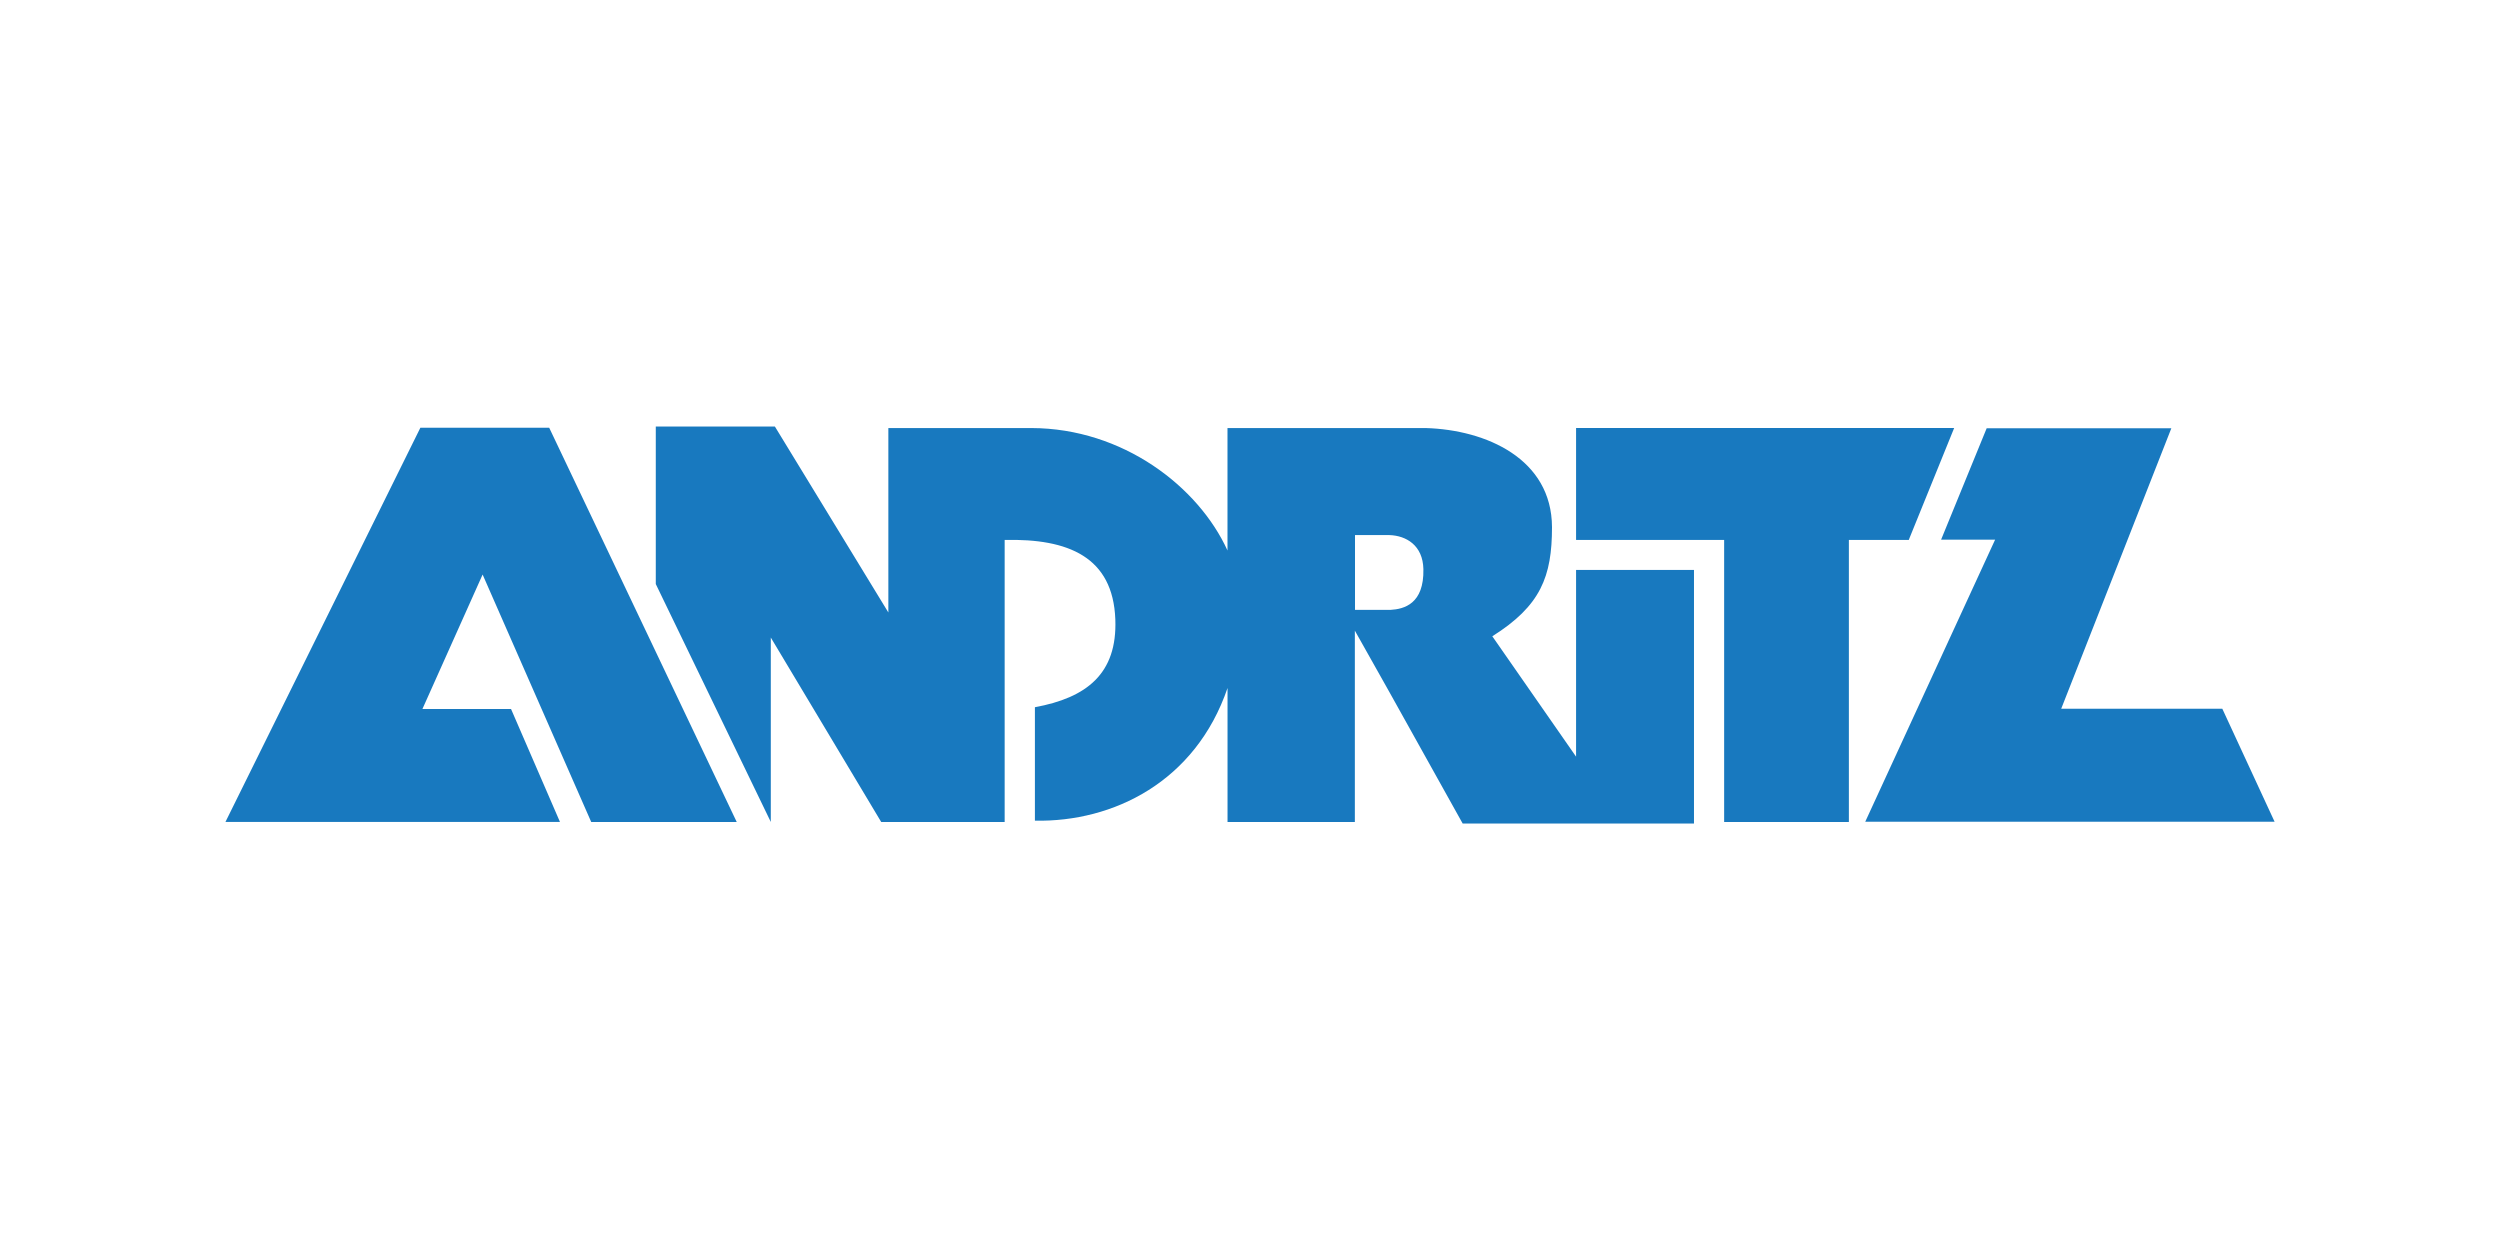
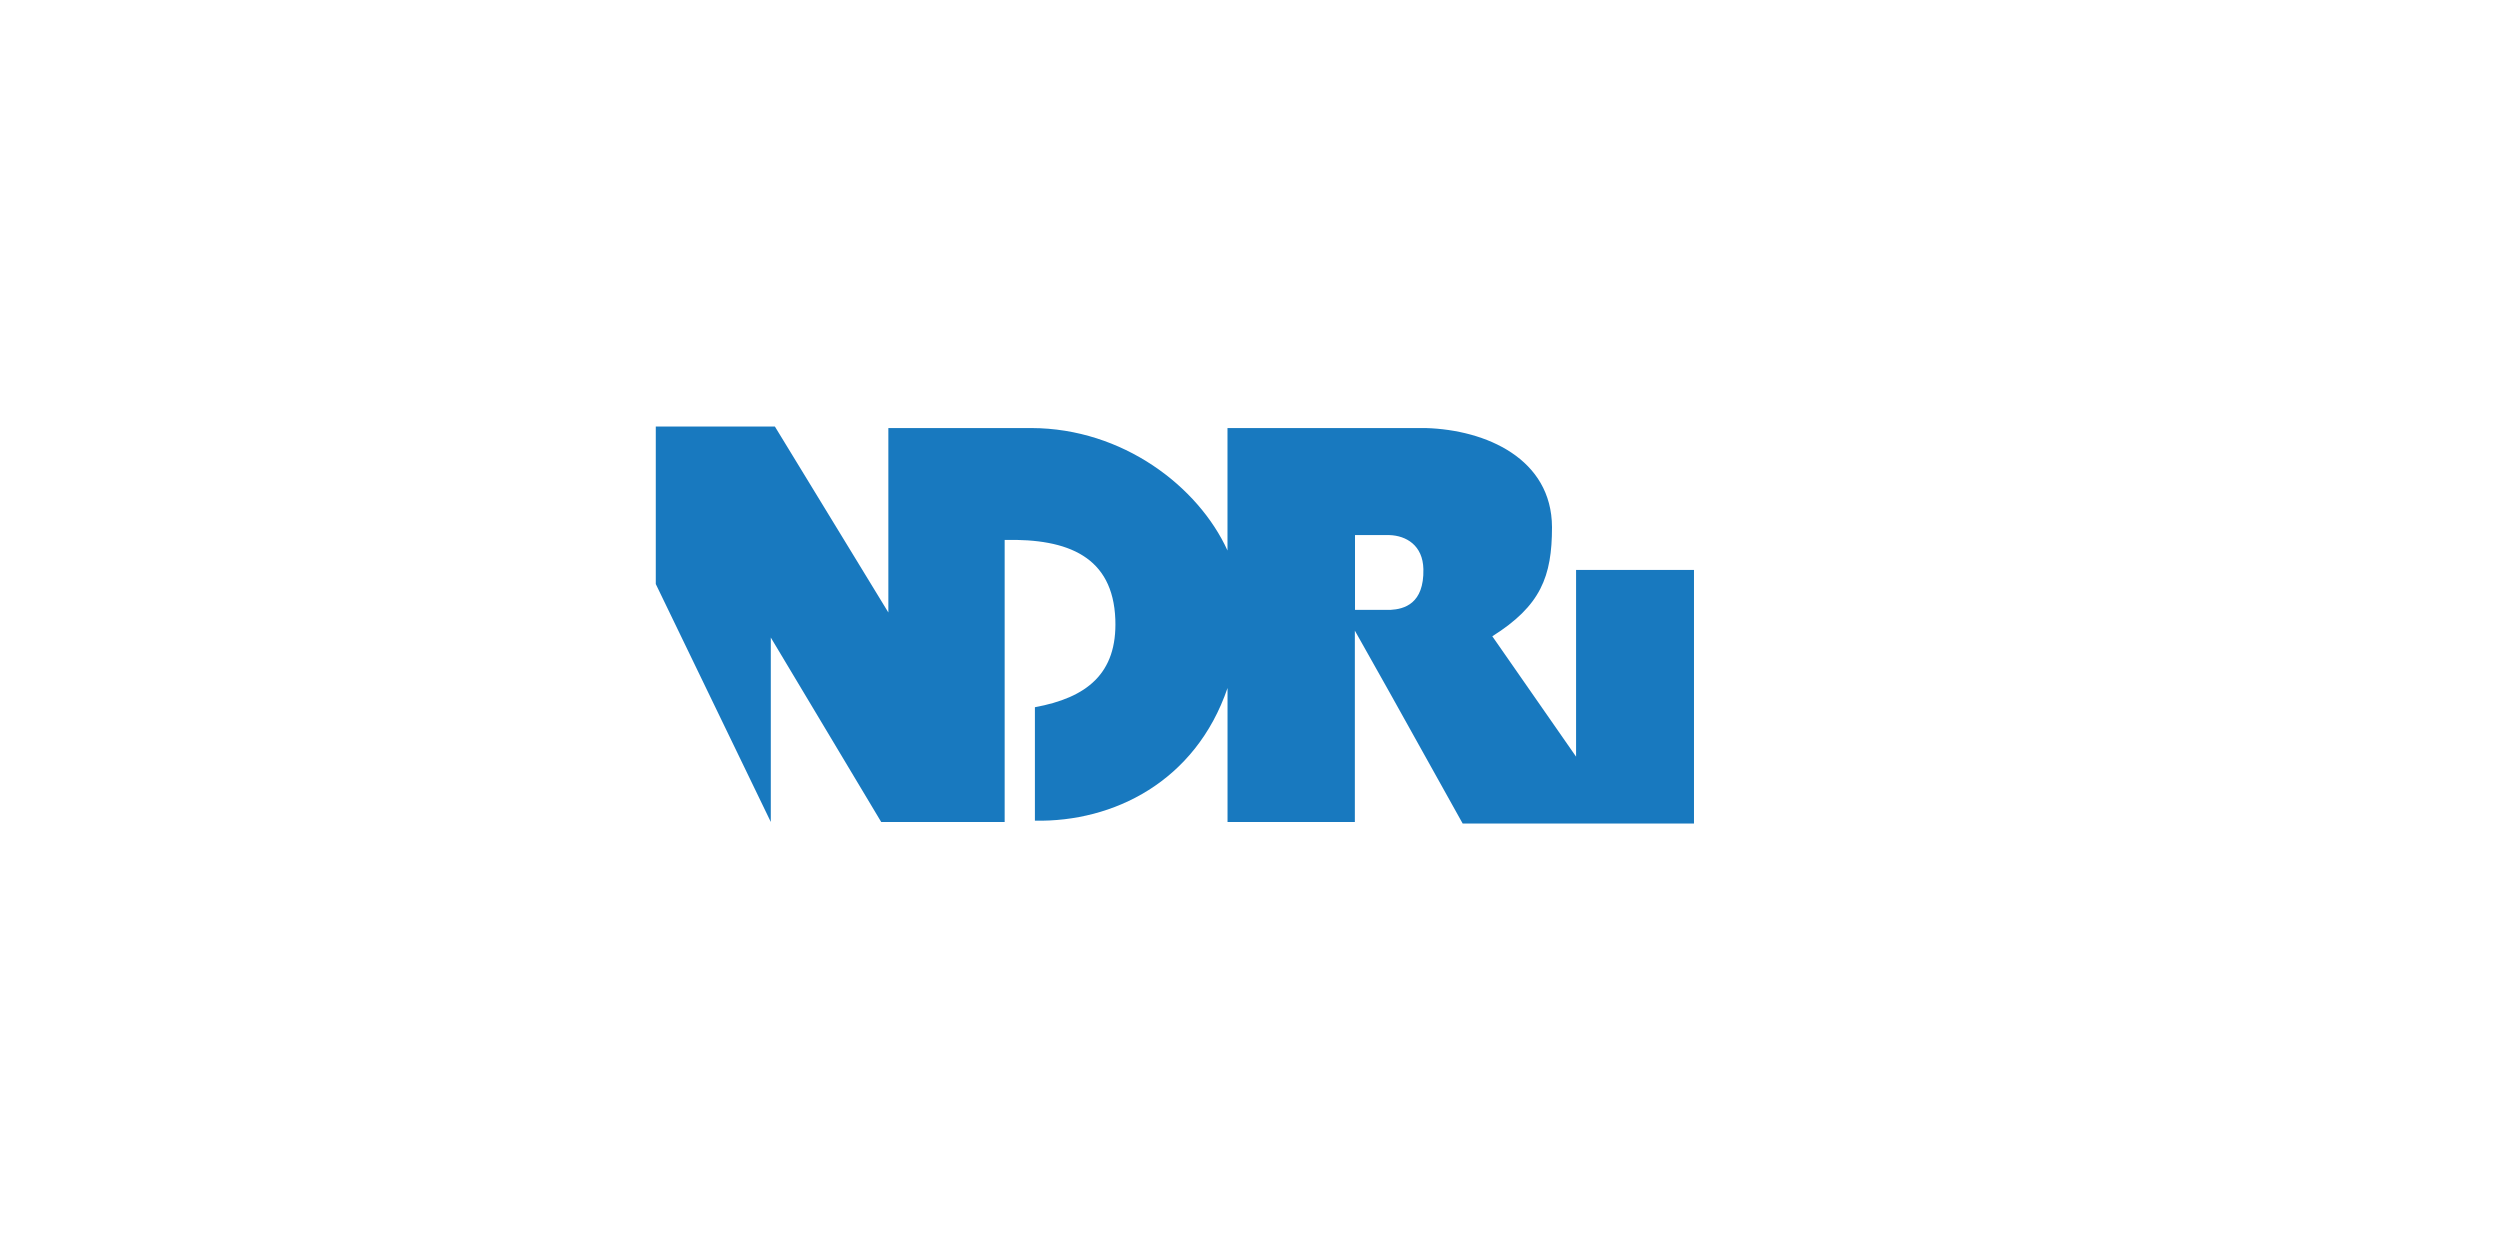
<svg xmlns="http://www.w3.org/2000/svg" id="Ebene_1" data-name="Ebene 1" viewBox="0 0 1024 512">
  <defs>
    <style>
      .cls-1 {
        fill: #1879bf;
        fill-rule: evenodd;
      }
    </style>
  </defs>
-   <path class="cls-1" d="M224.95,175.21h-52.77l-79.84,161.46h137.02l-20.04-46.26h-36.3l24.66-55.08,44.48,101.35h59.6l-76.8-161.46ZM782.16,220.33l18.26-45.01h-154.86v45.85h60.65v115.51h51.09v-115.51h24.54l.32-.84ZM910.26,290.3h-65.99l45.11-114.88h-75.64l-18.67,45.64h22.13l-53.19,115.51h167.66l-21.41-46.27h0Z" />
  <path class="cls-1" d="M645.56,233.45v76.48l-34.31-49.31c19.83-12.49,24.45-24.45,24.45-44.69-.1-28.01-26.96-39.87-51.72-40.6h-81.2v50.15c-11.96-26.23-42.91-50.04-80.26-50.15h-58.65v75.54l-46.48-76.17h-48.78v64.52l47.11,97.46v-75.54l45.22,75.54h50.57v-115.51c26.02-.63,44.38,6.92,45.33,32.53.84,22.35-11.85,32.1-32.94,35.98v46.47c32.1.63,65.78-15.94,78.9-54.34v54.87h52.15v-78.37l14.16,25.18,30,53.82h94.75v-103.86h-48.27,0ZM569.6,249.81h-14.59v-30.64h14.06c6.92.21,13.75,4.2,13.95,13.95.31,14.27-7.96,16.37-13.42,16.68Z" />
</svg>